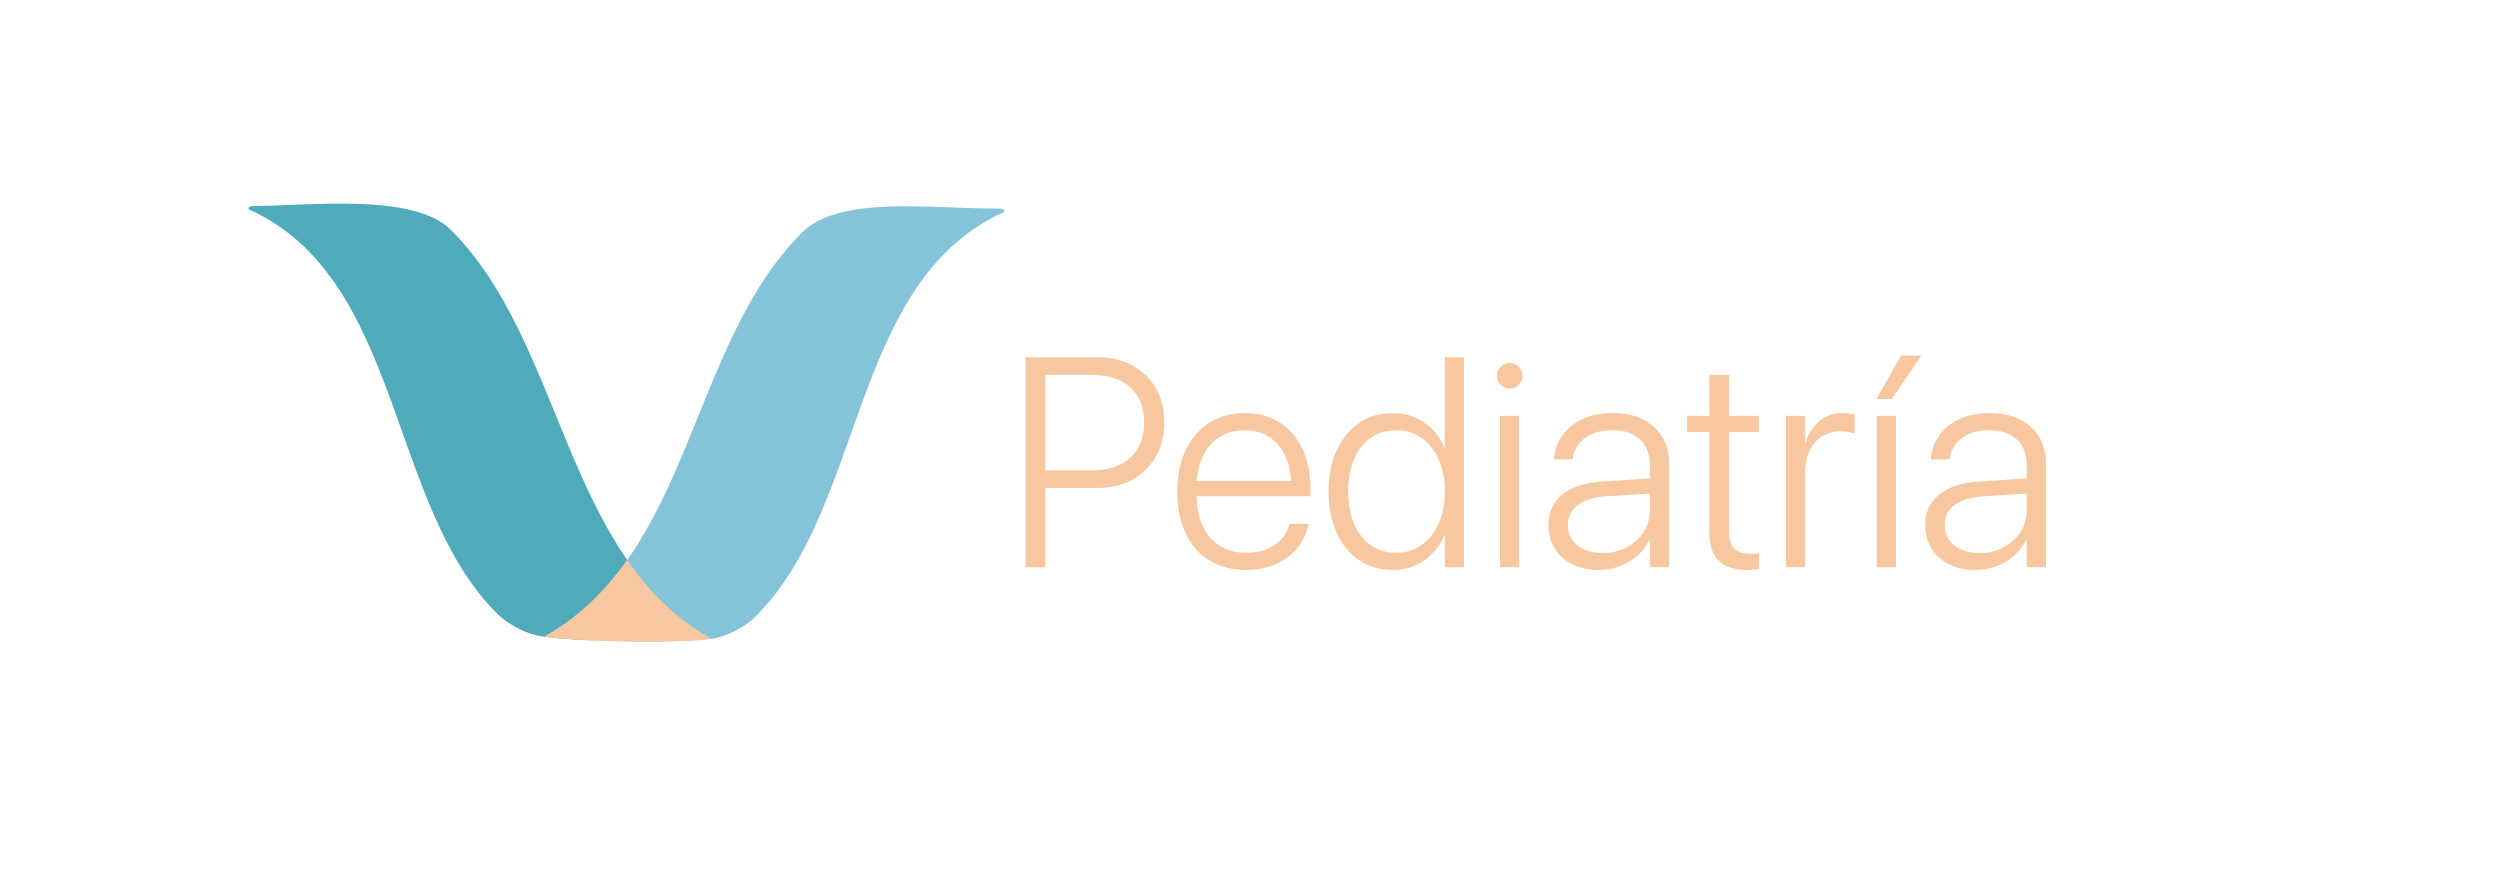
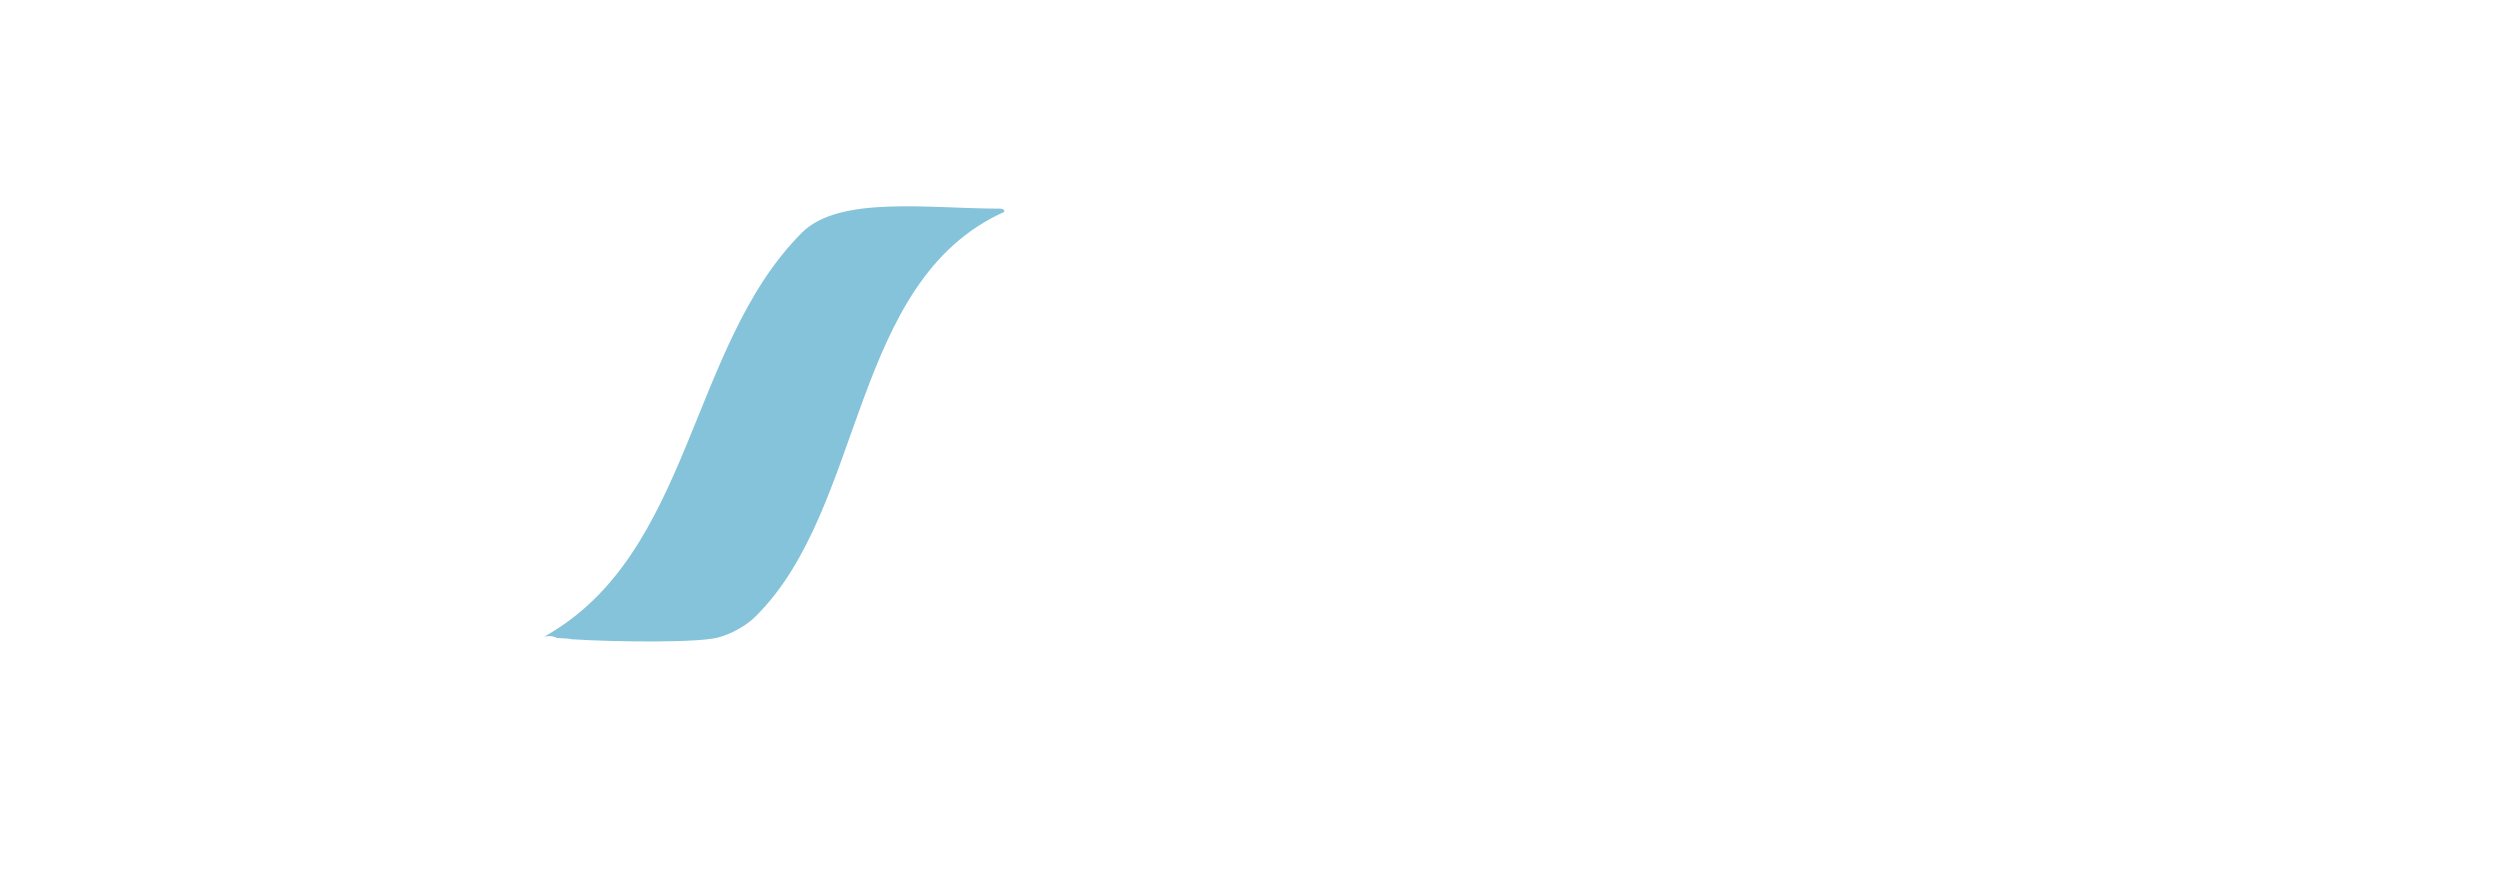
<svg xmlns="http://www.w3.org/2000/svg" id="Capa_1" width="558.3mm" height="741.392" data-name="Capa 1" viewBox="0 0 1582.57 556.04">
  <defs>
    <style>.cls-1{fill:#f7c8a0}</style>
  </defs>
-   <path d="M649.18 359.04V226.13h12.53v132.91h-12.53Zm6.26-50.11v-11.24h36.01c10.25 0 18.28-2.67 24.08-8.01s8.7-12.71 8.7-22.11v-.18c0-9.39-2.9-16.75-8.7-22.06-5.8-5.31-13.83-7.97-24.08-7.97h-36.01v-11.24h38.87c8.47 0 15.9 1.7 22.29 5.11 6.39 3.41 11.39 8.21 15.01 14.41 3.62 6.2 5.43 13.42 5.43 21.65v.18c0 8.23-1.81 15.46-5.43 21.69-3.62 6.23-8.63 11.08-15.01 14.55-6.39 3.47-13.82 5.2-22.29 5.2h-38.87Zm133.37 51.86c-8.97 0-16.7-2.01-23.21-6.03-6.51-4.02-11.53-9.73-15.06-17.13-3.53-7.4-5.3-16.13-5.3-26.2v-.09c0-10.01 1.76-18.76 5.3-26.25 3.53-7.49 8.49-13.29 14.88-17.41 6.39-4.11 13.85-6.17 22.38-6.17s15.92 1.98 22.15 5.94c6.23 3.96 11.05 9.53 14.46 16.72s5.11 15.57 5.11 25.14v4.79h-78.2v-9.67h72.3l-6.17 8.75v-4.61c0-7.86-1.27-14.48-3.82-19.85-2.55-5.37-6.05-9.44-10.5-12.2s-9.59-4.14-15.43-4.14-11.02 1.41-15.57 4.24c-4.54 2.83-8.12 6.95-10.73 12.39-2.61 5.43-3.91 11.96-3.91 19.57v4.61c0 7.8 1.3 14.43 3.91 19.89 2.61 5.47 6.28 9.64 11.01 12.53 4.73 2.89 10.28 4.33 16.67 4.33 4.67 0 8.84-.72 12.53-2.17 3.68-1.44 6.75-3.48 9.21-6.12 2.46-2.64 4.21-5.71 5.25-9.21l.28-.83h11.97l-.18.92a33.43 33.43 0 0 1-4.65 11.28c-2.24 3.47-5.08 6.48-8.52 9.03-3.44 2.55-7.37 4.51-11.79 5.89-4.42 1.38-9.21 2.07-14.37 2.07Zm92.75 0c-8.04 0-15.11-2.06-21.18-6.17-6.08-4.11-10.82-9.9-14.23-17.36-3.41-7.46-5.11-16.16-5.11-26.11v-.09c0-10.01 1.72-18.71 5.16-26.11 3.44-7.4 8.18-13.16 14.23-17.27 6.05-4.11 13.06-6.17 21.05-6.17 5.03 0 9.7.89 14 2.67 4.3 1.78 8.06 4.31 11.28 7.6 3.22 3.29 5.72 7.14 7.51 11.56h.37v-57.2h12.07v132.91h-12.07v-19.99h-.46c-1.78 4.42-4.27 8.24-7.46 11.47-3.19 3.22-6.91 5.74-11.14 7.55-4.24 1.81-8.9 2.72-14 2.72Zm2.3-10.87c6.02 0 11.34-1.61 15.98-4.84 4.64-3.22 8.26-7.77 10.87-13.63 2.61-5.86 3.91-12.63 3.91-20.31v-.09c0-7.67-1.32-14.43-3.96-20.26-2.64-5.83-6.26-10.36-10.87-13.59s-9.92-4.83-15.93-4.83-11.5 1.58-16.07 4.74-8.1 7.64-10.59 13.45c-2.49 5.8-3.73 12.63-3.73 20.49v.09c0 7.86 1.24 14.71 3.73 20.54 2.49 5.83 6.02 10.33 10.59 13.49s9.93 4.74 16.07 4.74Zm71.75-103.99c-2.21 0-4.1-.78-5.66-2.35-1.57-1.57-2.35-3.48-2.35-5.76s.78-4.1 2.35-5.66c1.57-1.57 3.45-2.35 5.66-2.35s4.19.78 5.76 2.35c1.57 1.57 2.35 3.45 2.35 5.66s-.78 4.19-2.35 5.76-3.49 2.35-5.76 2.35Zm-6.08 113.11v-95.79h12.16v95.79h-12.16Zm62.45 1.75c-6.26 0-11.79-1.18-16.58-3.55-4.79-2.36-8.52-5.68-11.19-9.95s-4.01-9.2-4.01-14.78v-.18c0-5.46 1.34-10.16 4.01-14.09 2.67-3.93 6.57-7.05 11.7-9.35 5.13-2.3 11.34-3.67 18.65-4.1l35.92-2.3v9.49l-34.45 2.3c-7.49.55-13.28 2.38-17.36 5.48-4.08 3.1-6.12 7.29-6.12 12.57v.18c0 5.28 2.03 9.53 6.08 12.76 4.05 3.22 9.3 4.83 15.75 4.83 5.65 0 10.73-1.18 15.24-3.55 4.51-2.36 8.11-5.6 10.78-9.72 2.67-4.11 4.01-8.72 4.01-13.82v-28.46c0-6.94-2.07-12.37-6.22-16.3-4.14-3.93-9.96-5.89-17.45-5.89-6.94 0-12.6 1.57-16.99 4.7-4.39 3.13-7.11 7.43-8.15 12.89l-.18.92h-11.7l.09-1.11c.61-5.53 2.49-10.41 5.62-14.64 3.13-4.24 7.37-7.57 12.71-9.99 5.34-2.42 11.6-3.64 18.79-3.64s13.62 1.3 18.93 3.91c5.31 2.61 9.42 6.31 12.34 11.1s4.38 10.44 4.38 16.95v65.58h-12.16v-17.59h-.28c-1.72 3.87-4.21 7.25-7.46 10.13-3.25 2.89-7 5.14-11.24 6.77s-8.72 2.44-13.45 2.44Zm93.58 0c-7.86 0-13.74-1.95-17.64-5.85-3.9-3.9-5.85-10.02-5.85-18.38v-63.09h-14.09v-10.22h14.09v-25.88h12.53v25.88h18.88v10.22h-18.88v62.91c0 5.28 1.12 8.97 3.36 11.05 2.24 2.09 5.6 3.13 10.09 3.13 1.04 0 2.04-.05 2.99-.14.95-.09 1.76-.17 2.44-.23v9.85c-.92.18-2.1.35-3.55.51-1.44.15-2.9.23-4.38.23Zm24.96-1.75v-95.79h12.16v17.22h.28c1.72-5.89 4.62-10.53 8.7-13.91 4.08-3.38 9.04-5.07 14.88-5.07 1.6 0 3.07.12 4.42.37s2.39.49 3.13.74v11.88c-.8-.37-2-.69-3.59-.97-1.6-.28-3.47-.42-5.62-.42-4.48 0-8.4 1.09-11.74 3.27-3.35 2.18-5.93 5.27-7.74 9.26-1.81 3.99-2.72 8.69-2.72 14.09v59.32h-12.16Zm67.05-106.48h-9.76l15.66-27.45h12.89l-18.79 27.45Zm-9.49 106.48v-95.79h12.16v95.79h-12.16Zm62.45 1.75c-6.26 0-11.79-1.18-16.58-3.55-4.79-2.36-8.52-5.68-11.19-9.95s-4.01-9.2-4.01-14.78v-.18c0-5.46 1.34-10.16 4.01-14.09 2.67-3.93 6.57-7.05 11.7-9.35 5.13-2.3 11.34-3.67 18.65-4.1l35.92-2.3v9.49l-34.45 2.3c-7.49.55-13.28 2.38-17.36 5.48-4.08 3.1-6.12 7.29-6.12 12.57v.18c0 5.28 2.03 9.53 6.08 12.76 4.05 3.22 9.3 4.83 15.75 4.83 5.65 0 10.73-1.18 15.24-3.55 4.51-2.36 8.11-5.6 10.78-9.72 2.67-4.11 4.01-8.72 4.01-13.82v-28.46c0-6.94-2.07-12.37-6.22-16.3-4.14-3.93-9.96-5.89-17.45-5.89-6.94 0-12.6 1.57-16.99 4.7-4.39 3.13-7.11 7.43-8.15 12.89l-.18.92h-11.7l.09-1.11c.61-5.53 2.49-10.41 5.62-14.64 3.13-4.24 7.37-7.57 12.71-9.99 5.34-2.42 11.6-3.64 18.79-3.64s13.62 1.3 18.93 3.91c5.31 2.61 9.42 6.31 12.34 11.1s4.38 10.44 4.38 16.95v65.58h-12.16v-17.59h-.28c-1.72 3.87-4.21 7.25-7.46 10.13-3.25 2.89-7 5.14-11.24 6.77s-8.72 2.44-13.45 2.44Z" class="cls-1" />
-   <path d="M285.51 145.61c-23.72-23.72-89.75-15.24-124.97-15.24-3.87 0-3.11 2.1-3.11 2.1 97.47 43.82 87.78 187.03 157.23 255.91 9.75 9.67 22.54 13.13 22.54 13.13 4.98 1.74 18.88 3.01 35.41 3.79 1.83-2.39 4.7-4.02 8.63-4.02 3.15 0 5.62 1.05 7.43 2.69 1.59-.96 3.5-1.57 5.82-1.57 1.45 0 2.75.22 3.91.63.97-.26 1.98-.43 3.13-.43.91 0 1.75.12 2.54.28.38-.05.76-.12 1.14-.13 2.06-.01 4.13-.16 6.2-.07 1.18-.41 2.48-.65 3.95-.65s2.8.23 3.98.65c.26-.01.51-.04.79-.04 1.39 0 2.65.21 3.78.57 1.11-.35 2.33-.55 3.7-.55 2.51 0 4.57.68 6.23 1.77.1 0 .19-.02.29-.02 1.45 0 2.75.22 3.91.63.84-.19 1.74-.28 2.69-.28.28 0 .54.02.82.04 1.41-.66 3.06-1.06 4.96-1.06 1.34 0 2.57.2 3.66.54-93.02-52.25-93-187.02-164.63-258.65h-.02Z" style="fill:#4faabb" />
  <path d="M632.58 132.07c-44.66 0-101.25-8.49-124.97 15.24-71.76 71.76-69.6 203.64-163.1 255.7h.02c.91-.22 1.89-.35 2.95-.35 2.04 0 3.8.45 5.27 1.21 2.12.14 4.26.29 6.38.37.97.04 1.88.21 2.75.43 29.67 1.88 83.04 2.34 94.03-1.48 0 0 12.79-3.45 22.54-13.13 69.45-68.88 59.76-212.09 157.23-255.91 0 0 .76-2.1-3.11-2.1Z" style="fill:#84c3d9" />
-   <path d="M344.51 403.01c14.15 2.03 42.02 3.15 66.02 3.21 16.18-.05 31.21-.59 39.84-1.83-22.44-12.55-39.47-29.9-53.39-50-13.66 19.44-30.39 36.27-52.46 48.62h-.01Z" class="cls-1" />
</svg>